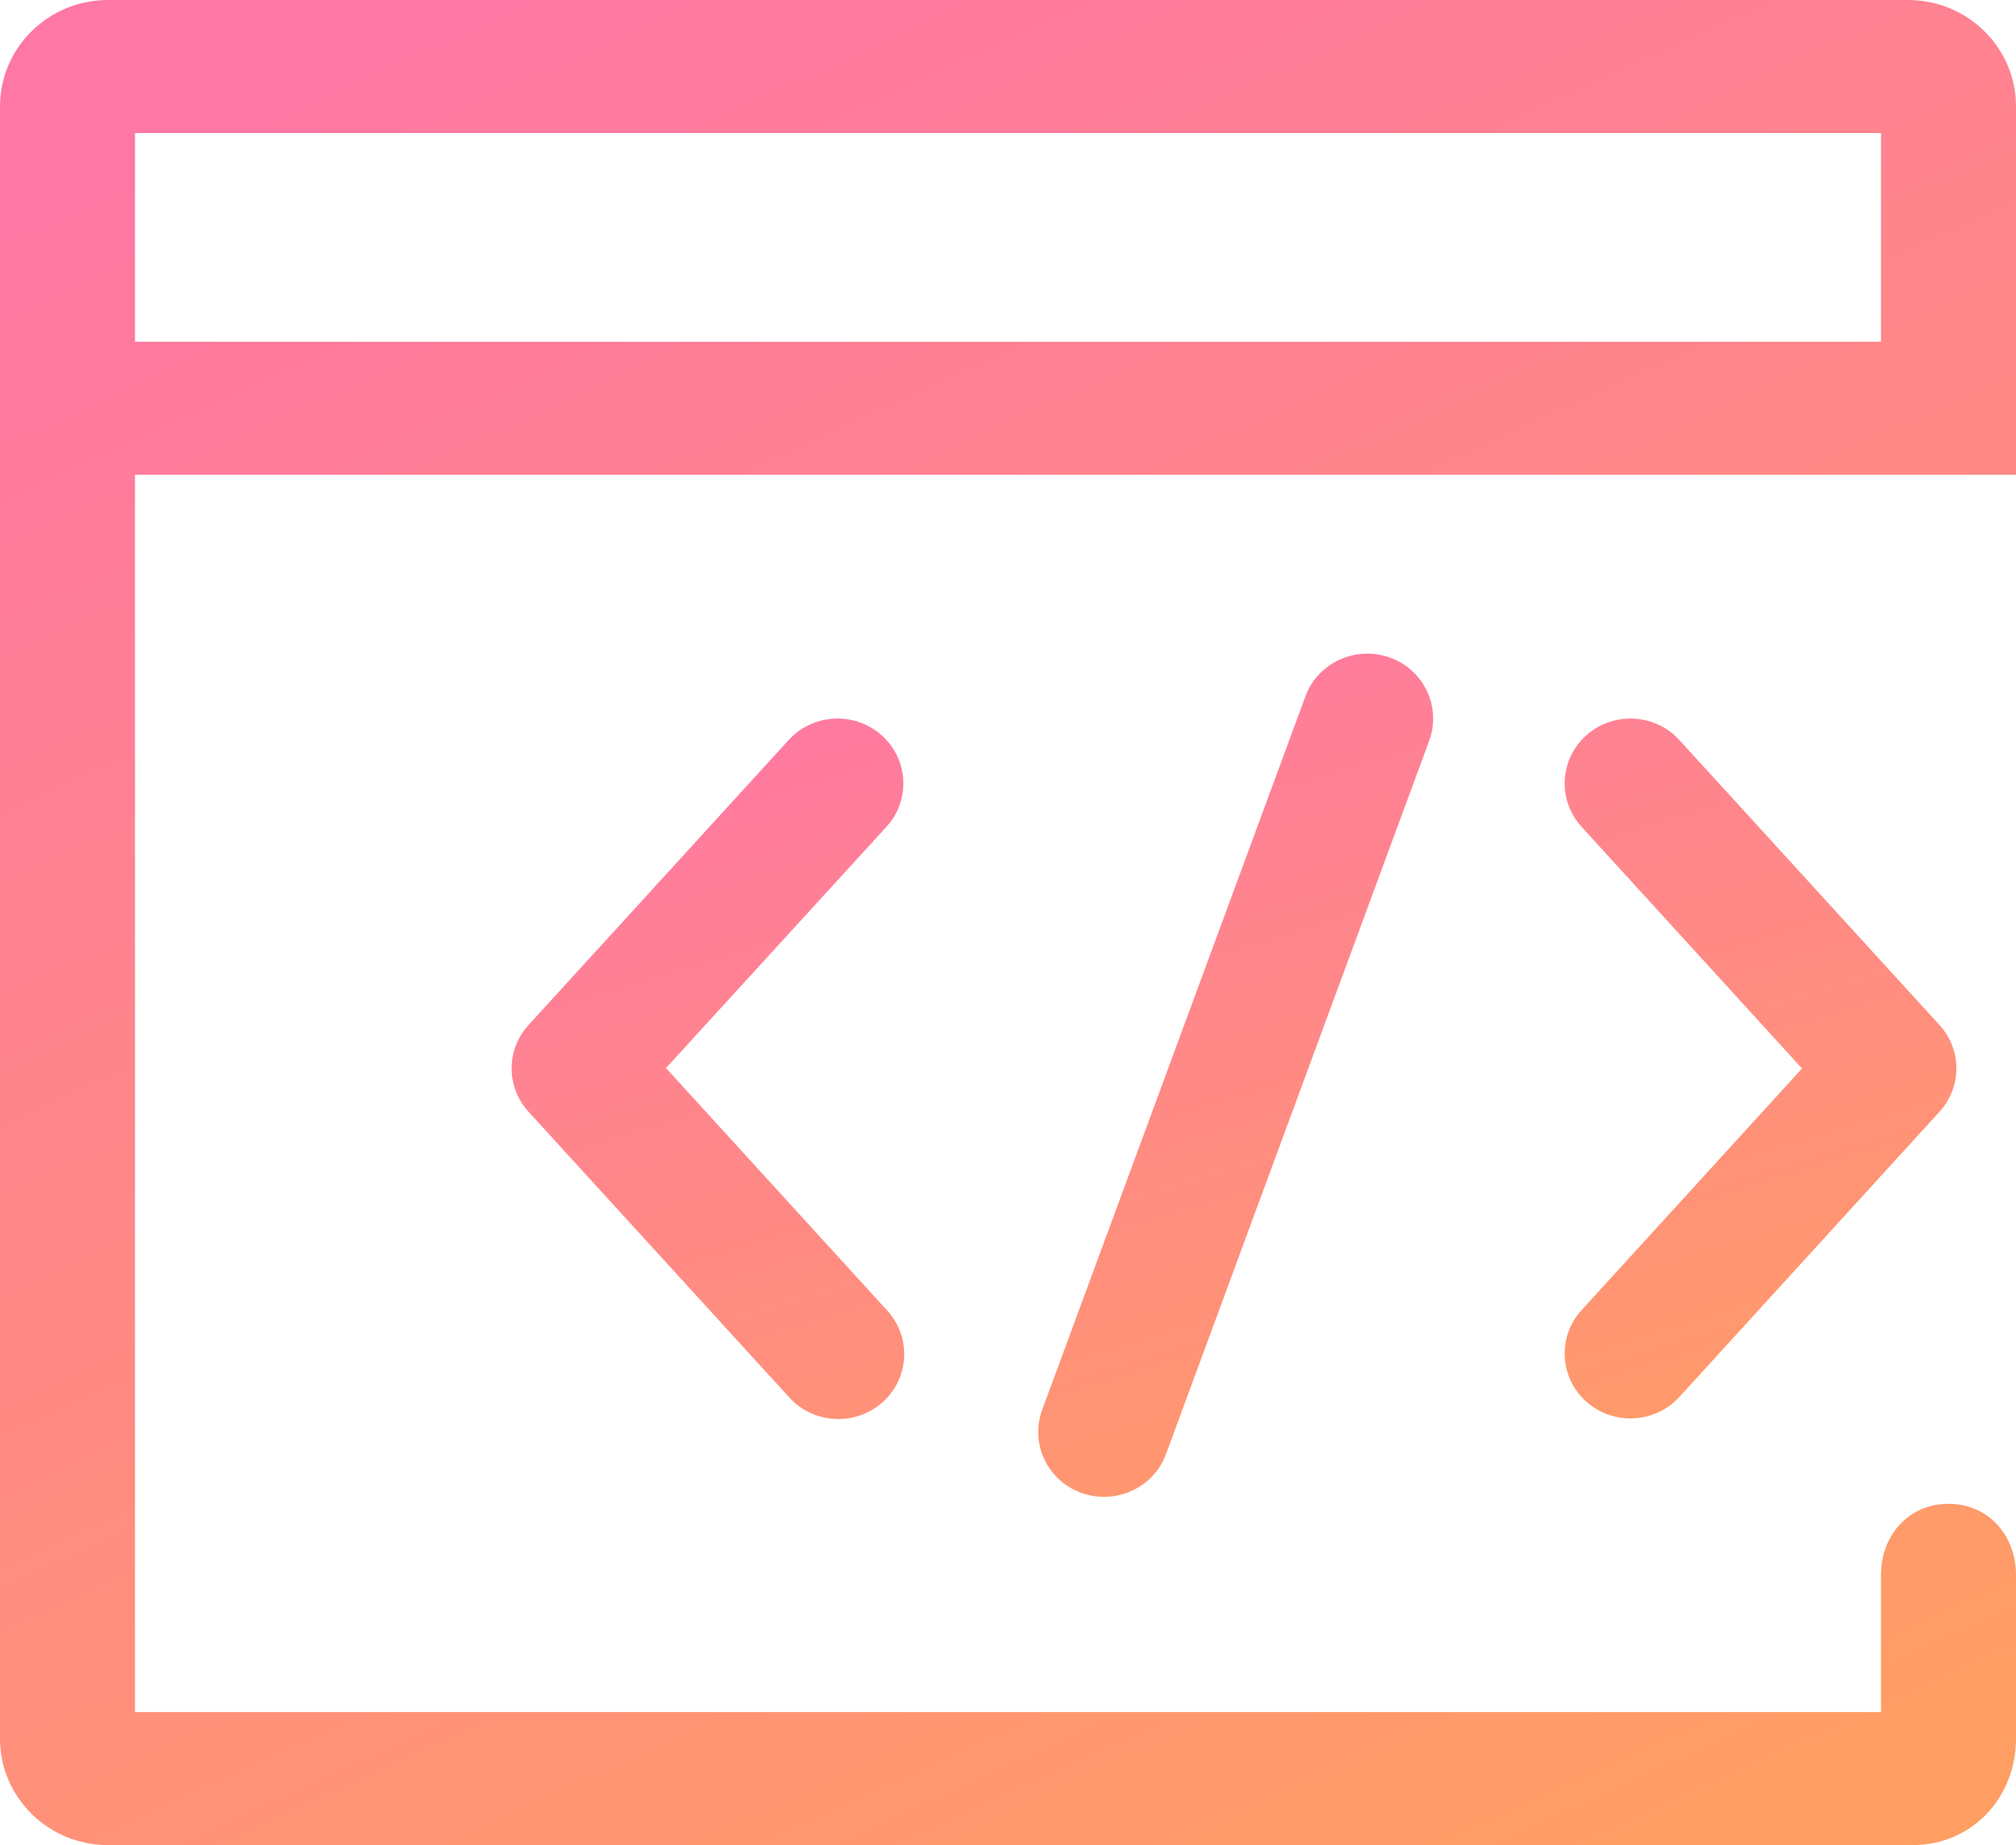
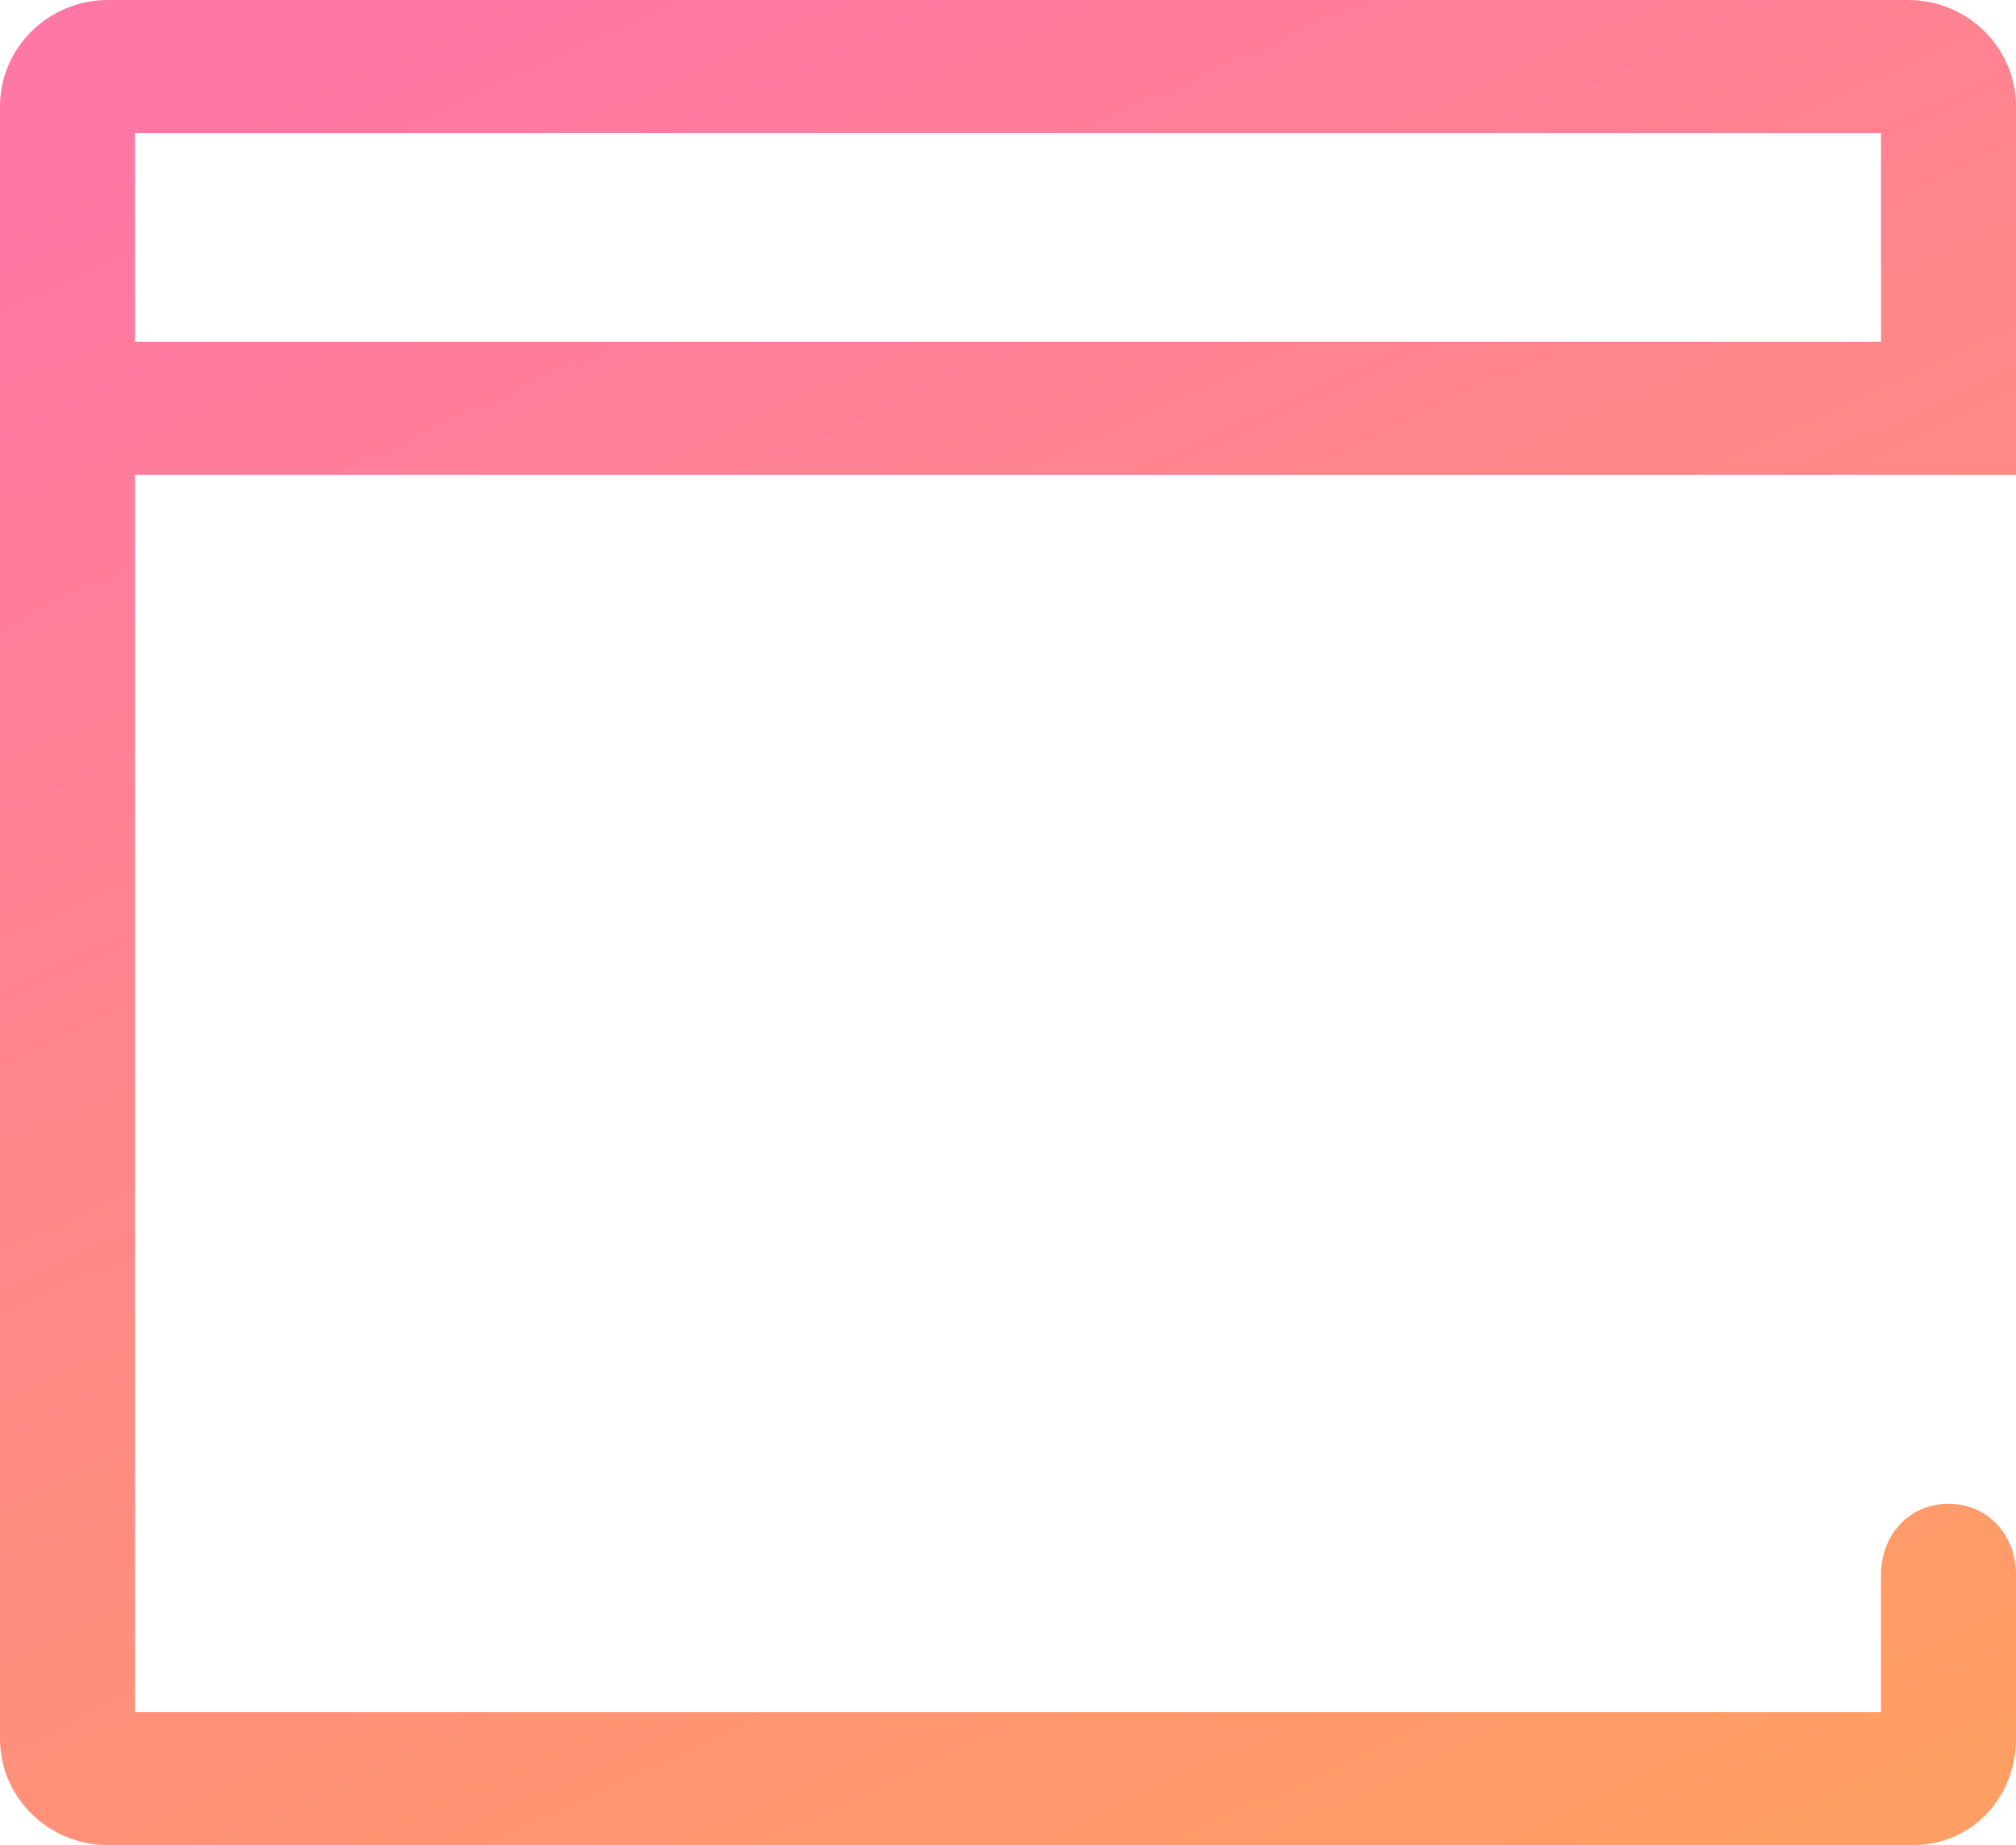
<svg xmlns="http://www.w3.org/2000/svg" fill="none" version="1.1" width="59" height="54" viewBox="0 0 59 54">
  <defs>
    <linearGradient x1="0.229" y1="0" x2="0.772" y2="1.061" id="master_svg0_1037_6424">
      <stop offset="0%" stop-color="#FF77A4" stop-opacity="1" />
      <stop offset="100%" stop-color="#FF9E63" stop-opacity="1" />
    </linearGradient>
    <linearGradient x1="0.229" y1="0" x2="0.772" y2="1.061" id="master_svg1_1037_6424">
      <stop offset="0%" stop-color="#FF77A4" stop-opacity="1" />
      <stop offset="100%" stop-color="#FF9E63" stop-opacity="1" />
    </linearGradient>
  </defs>
  <g style="mix-blend-mode:passthrough">
    <g>
      <path d="M55.049,46.088C55.049,44.939,55.859,44.011,57.025,44.011C58.19,44.011,59,44.939,59,46.088L59,50.885C59,52.605,57.716,54,55.971,54L3.161,54C1.416,54,0,52.605,0,50.885L0,3.115C0,1.395,1.416,0,3.161,0L55.839,0C57.584,0,59,1.395,59,3.115L59,13.896L3.951,13.896L3.951,50.106L55.049,50.106L55.049,46.088ZM55.049,10.002L55.049,3.894L3.951,3.894L3.951,10.002L55.049,10.002Z" fill="url(#master_svg0_1037_6424)" fill-opacity="1" />
-       <path d="M38.205,20.38C38.567,19.394,39.674,18.887,40.674,19.244C41.675,19.601,42.189,20.692,41.827,21.678L34.123,42.558C33.76,43.544,32.654,44.05,31.653,43.693C30.652,43.337,30.139,42.246,30.501,41.26L38.205,20.38ZM46.285,24.196C45.574,23.418,45.639,22.217,46.43,21.516C47.22,20.815,48.438,20.88,49.149,21.659L56.761,29.999C57.42,30.719,57.42,31.816,56.761,32.537L49.149,40.883C48.438,41.662,47.22,41.727,46.43,41.026C45.639,40.325,45.574,39.124,46.285,38.345L52.738,31.271L46.285,24.196ZM25.944,24.196C26.655,23.418,26.589,22.217,25.799,21.516C25.009,20.815,23.791,20.88,23.08,21.659L15.468,29.999C14.809,30.719,14.809,31.816,15.468,32.537L23.08,40.877C23.778,41.668,24.996,41.753,25.799,41.065C26.603,40.377,26.688,39.176,25.99,38.384C25.977,38.365,25.957,38.352,25.944,38.332L19.491,31.258L25.944,24.196Z" fill="url(#master_svg1_1037_6424)" fill-opacity="1" />
    </g>
  </g>
</svg>